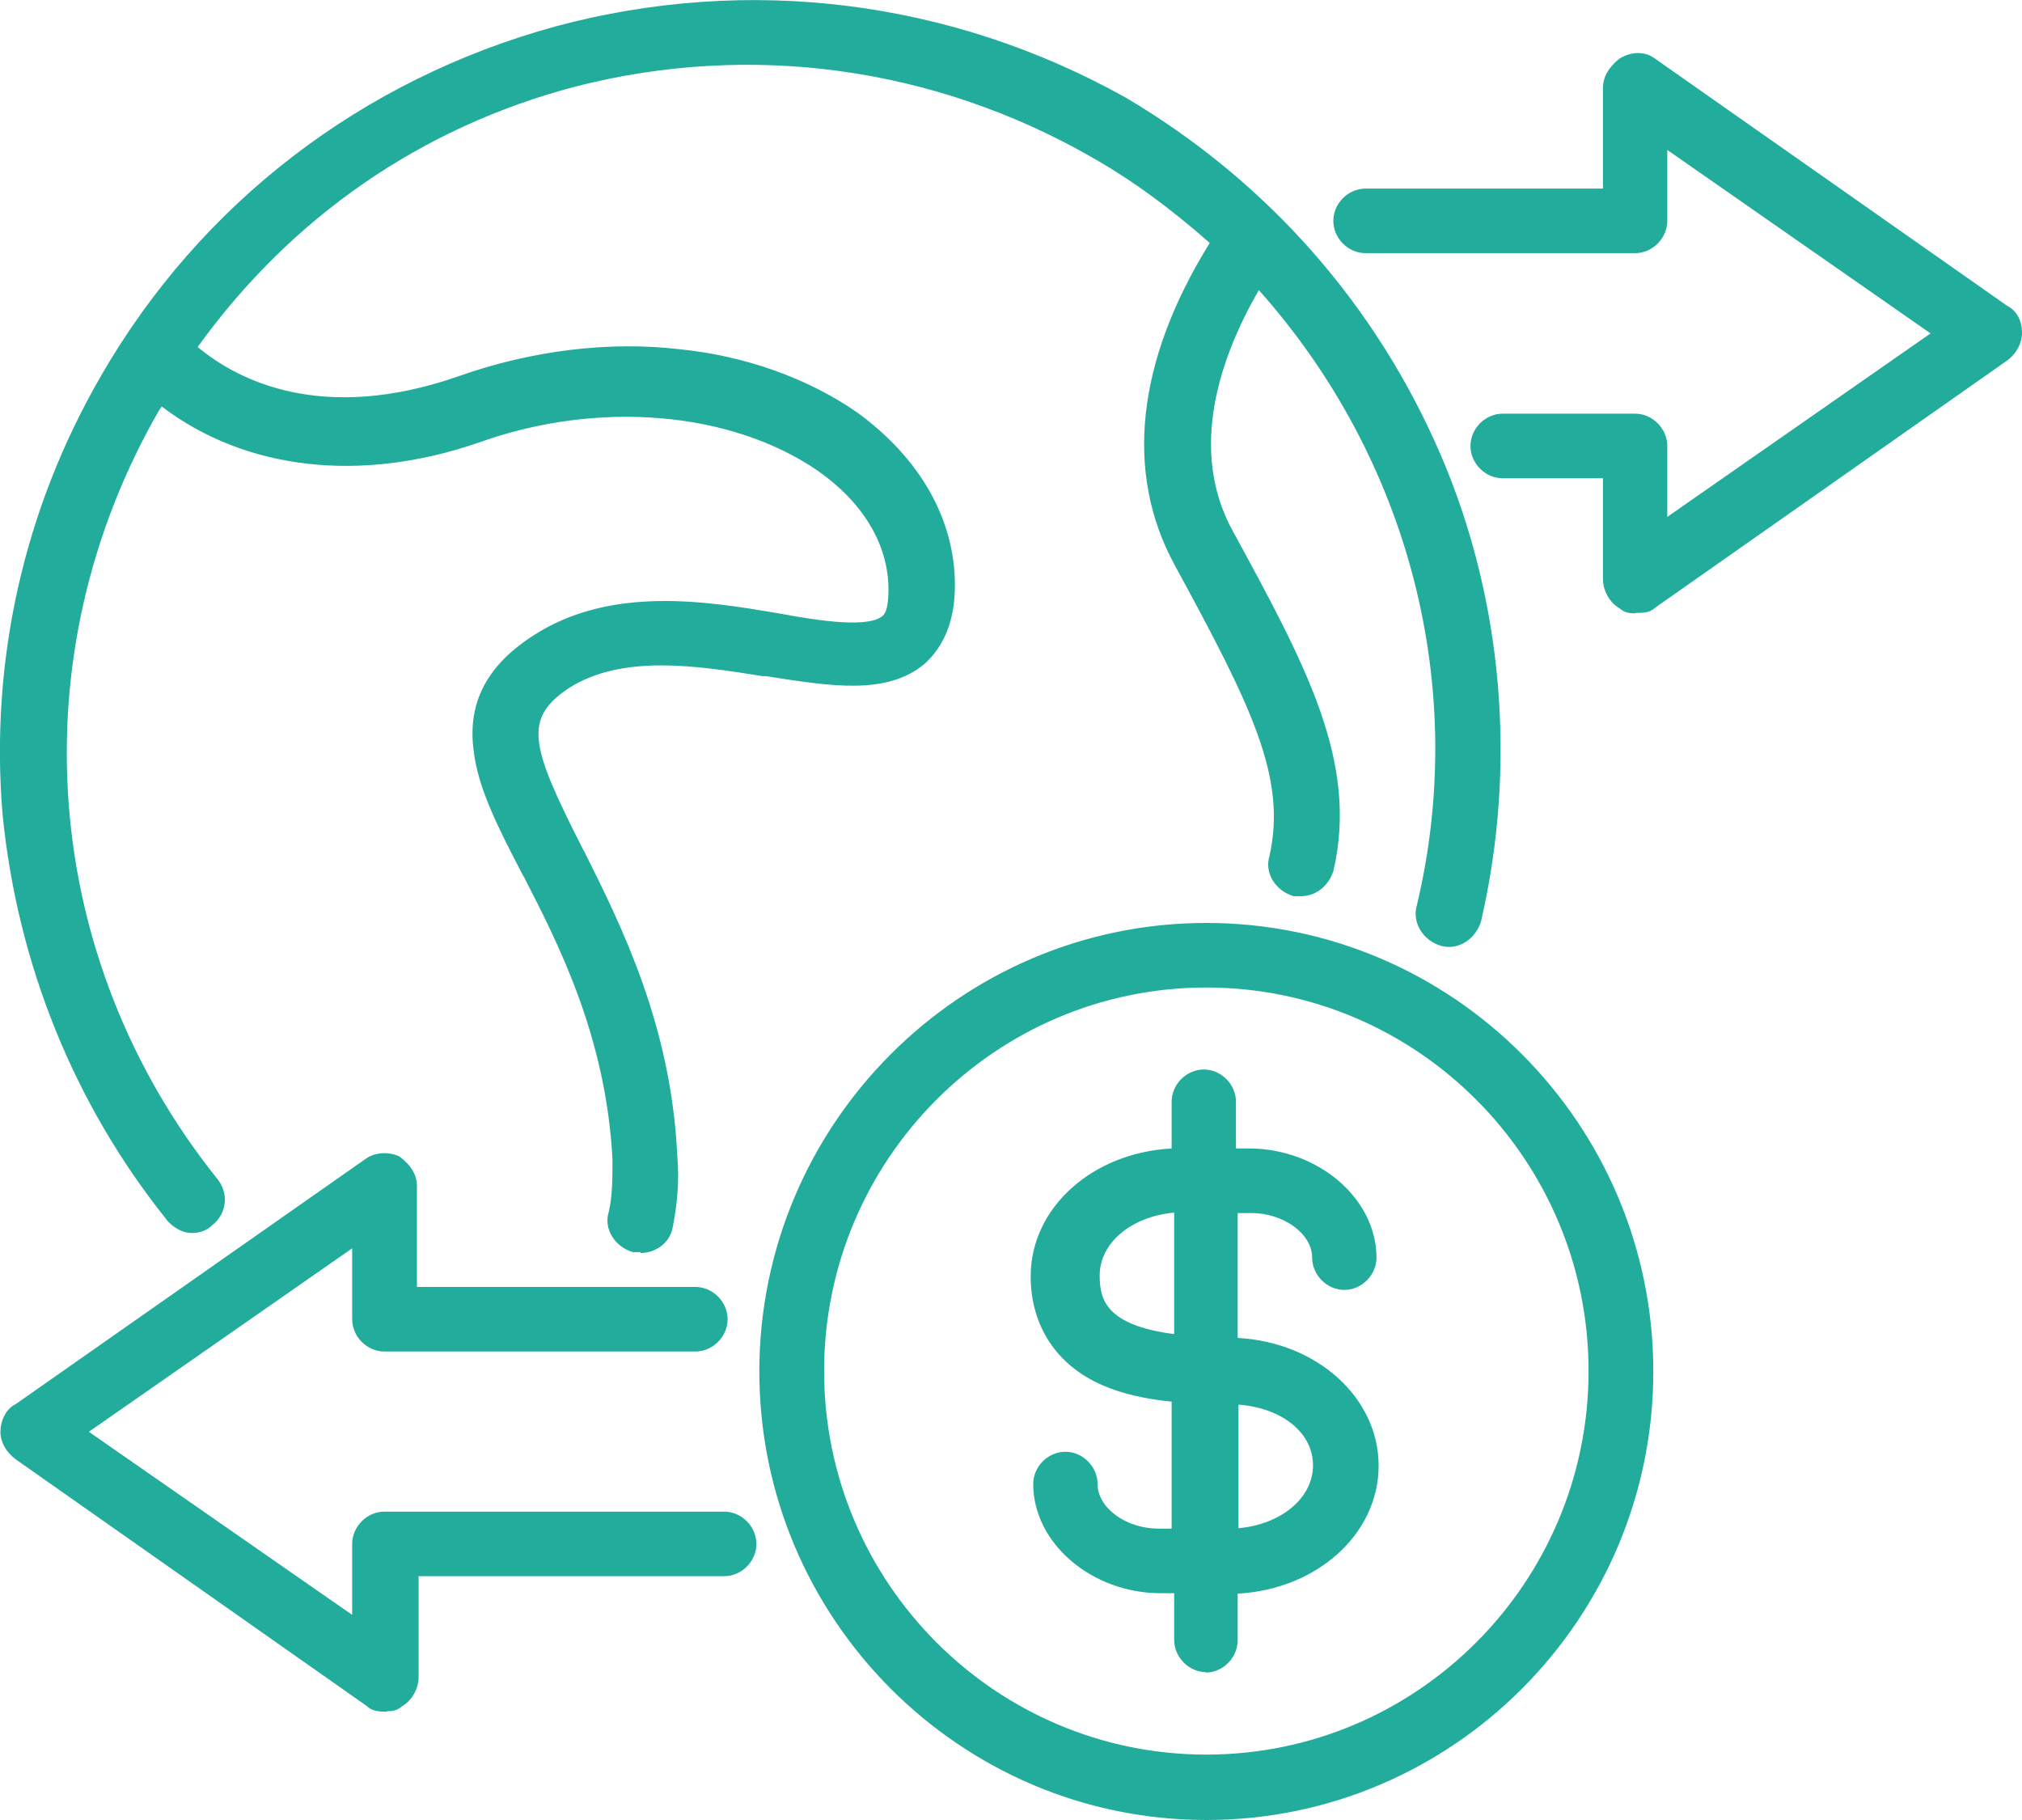
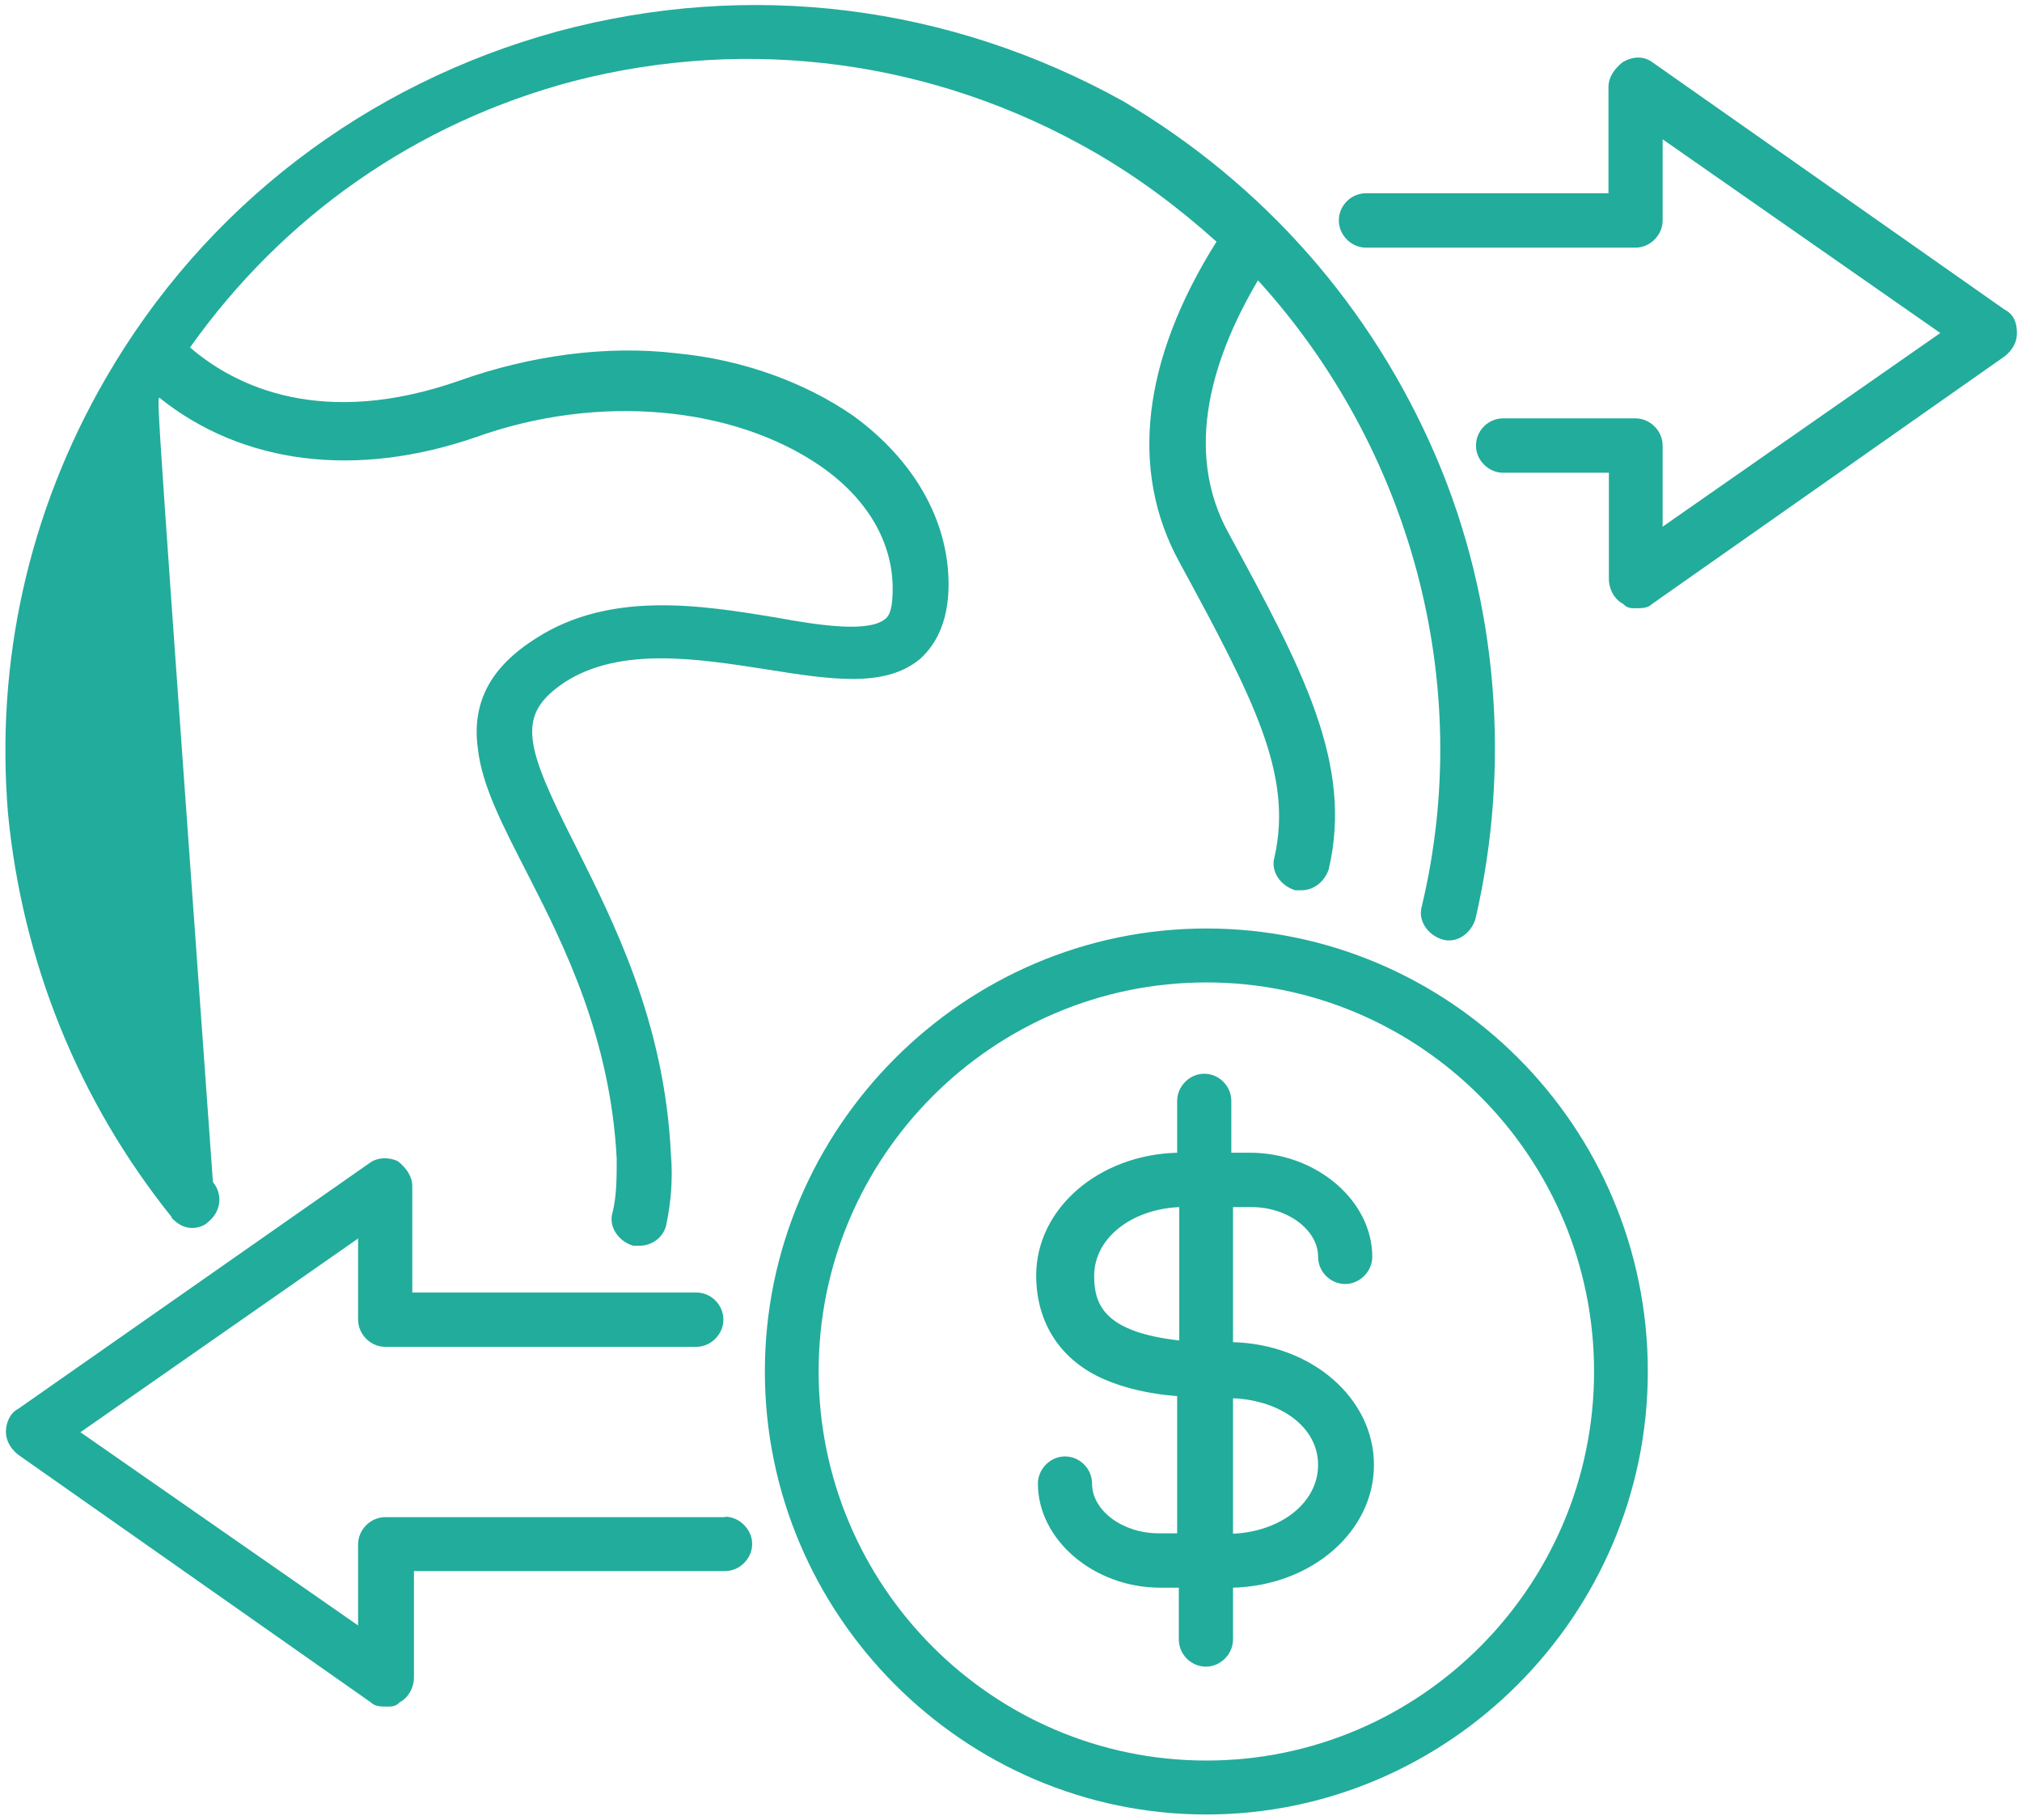
<svg xmlns="http://www.w3.org/2000/svg" width="70" height="63" viewBox="0 0 70 63" fill="none">
  <g id="icon" clip-path="url(#clip0_176_310)">
-     <path id="Vector" d="M69.824 11.541C69.824 11.835 69.678 12.115 69.399 12.335L57.193 20.907C57.046 21.054 56.841 21.054 56.621 21.054C56.475 21.054 56.328 21.054 56.196 20.907C55.903 20.76 55.698 20.407 55.698 20.039V16.364H52.035C51.536 16.364 51.097 15.938 51.097 15.423C51.097 14.908 51.522 14.482 52.035 14.482H56.621C57.12 14.482 57.559 14.908 57.559 15.423V18.231L67.172 11.527L57.559 4.822V7.631C57.559 8.13 57.134 8.572 56.621 8.572H47.287C46.789 8.572 46.349 8.145 46.349 7.631C46.349 7.116 46.774 6.69 47.287 6.69H55.684V3.014C55.684 2.661 55.903 2.367 56.182 2.147C56.548 1.941 56.9 1.941 57.193 2.147L69.399 10.718C69.692 10.865 69.824 11.145 69.824 11.512V11.541ZM5.935 42.152C6.154 42.373 6.36 42.505 6.653 42.505C6.872 42.505 7.078 42.431 7.224 42.284C7.649 41.931 7.722 41.343 7.371 40.917C1.202 33.213 0.41 22.627 5.363 14.056C5.436 13.982 5.436 13.909 5.51 13.761C8.382 16.07 12.324 16.57 16.485 15.129C20.72 13.614 25.38 14.056 28.398 16.129C30.054 17.275 30.904 18.79 30.904 20.378C30.904 20.951 30.831 21.319 30.611 21.451C30.04 21.877 28.457 21.671 26.875 21.377C24.296 20.951 21.13 20.436 18.551 22.098C16.969 23.098 16.324 24.333 16.544 25.92C16.69 27.214 17.408 28.582 18.258 30.243C19.548 32.757 21.13 35.933 21.35 40.108C21.35 40.755 21.35 41.402 21.204 41.975C21.057 42.475 21.424 42.975 21.922 43.122H22.142C22.566 43.122 23.006 42.828 23.079 42.328C23.226 41.608 23.299 40.814 23.226 39.947C23.006 35.345 21.218 31.875 19.929 29.287C18.141 25.759 17.848 24.744 19.577 23.597C21.511 22.377 24.164 22.803 26.538 23.171C28.765 23.524 30.626 23.818 31.842 22.818C32.487 22.245 32.839 21.377 32.839 20.231C32.839 17.996 31.622 15.908 29.541 14.394C27.886 13.247 25.732 12.453 23.446 12.232C21.013 11.938 18.346 12.306 15.914 13.173C11.181 14.835 8.162 13.394 6.579 12.027C9.803 7.484 14.404 4.249 19.855 2.808C25.966 1.235 32.355 2.088 37.879 5.263C39.389 6.131 40.825 7.204 42.114 8.366C39.535 12.468 39.096 16.29 40.825 19.451C43.404 24.2 44.767 26.803 44.122 29.669C43.975 30.169 44.342 30.669 44.84 30.816H45.06C45.485 30.816 45.851 30.522 45.998 30.096C46.862 26.42 45.06 23.112 42.554 18.496C40.898 15.54 42.056 12.232 43.55 9.704C48.796 15.467 51.082 23.597 49.221 31.375C49.075 31.875 49.441 32.375 49.939 32.522C50.438 32.669 50.936 32.301 51.082 31.801C52.298 26.538 51.873 20.863 49.719 15.82C47.492 10.63 43.755 6.381 38.876 3.499C32.853 0.162 25.966 -0.706 19.299 1.088C12.69 2.896 7.092 7.145 3.649 13.115C0.982 17.731 -0.161 22.921 0.278 28.17C0.777 33.286 2.711 38.109 5.949 42.137L5.935 42.152ZM25.102 52.517H13.335C12.836 52.517 12.397 52.944 12.397 53.458V56.266L2.784 49.577L12.397 42.872V45.681C12.397 46.18 12.822 46.621 13.335 46.621H24.105C24.603 46.621 25.043 46.195 25.043 45.681C25.043 45.166 24.618 44.74 24.105 44.74H14.273V41.064C14.273 40.711 14.053 40.417 13.774 40.197C13.481 40.05 13.056 40.05 12.778 40.27L0.63 48.768C0.337 48.915 0.205 49.268 0.205 49.562C0.205 49.856 0.352 50.135 0.63 50.356L12.836 58.927C12.983 59.074 13.188 59.074 13.408 59.074C13.555 59.074 13.701 59.074 13.833 58.927C14.126 58.78 14.331 58.428 14.331 58.06V54.384H25.102C25.6 54.384 26.039 53.958 26.039 53.443C26.039 52.944 25.6 52.502 25.102 52.502V52.517ZM57.046 47.474C57.046 55.899 50.159 62.809 41.763 62.809C33.366 62.809 26.479 55.899 26.479 47.474C26.479 39.05 33.366 32.14 41.763 32.14C50.159 32.14 57.046 38.976 57.046 47.474ZM55.185 47.474C55.185 40.05 49.163 34.007 41.763 34.007C34.362 34.007 28.34 40.05 28.34 47.474C28.34 54.899 34.362 60.942 41.763 60.942C49.163 60.942 55.185 54.899 55.185 47.474ZM42.686 41.784V46.46C45.411 46.533 47.565 48.401 47.565 50.709C47.565 53.017 45.411 54.884 42.686 54.958V56.752C42.686 57.251 42.261 57.692 41.748 57.692C41.235 57.692 40.81 57.266 40.81 56.752V54.958H40.165C37.865 54.958 35.931 53.296 35.931 51.356C35.931 50.856 36.355 50.415 36.868 50.415C37.381 50.415 37.806 50.841 37.806 51.356C37.806 52.297 38.876 53.076 40.107 53.076H40.752V48.327C39.755 48.253 38.891 48.033 38.246 47.754C36.736 47.107 35.872 45.813 35.872 44.151C35.872 41.843 38.026 39.976 40.752 39.902V38.109C40.752 37.609 41.176 37.168 41.689 37.168C42.202 37.168 42.627 37.594 42.627 38.109V39.902H43.272C45.572 39.902 47.507 41.564 47.507 43.505C47.507 44.004 47.082 44.446 46.569 44.446C46.056 44.446 45.631 44.019 45.631 43.505C45.631 42.564 44.561 41.784 43.331 41.784H42.686ZM40.825 46.386V41.784C39.169 41.858 37.879 42.858 37.879 44.166C37.879 45.166 38.231 46.107 40.825 46.401V46.386ZM42.686 48.415V53.09C44.342 53.017 45.631 52.017 45.631 50.709C45.631 49.4 44.342 48.474 42.686 48.401V48.415Z" fill="#22AC9B" />
-     <path id="Vector_2" d="M41.763 63C33.234 63 26.288 56.031 26.288 47.474C26.288 38.917 33.234 31.948 41.763 31.948C50.291 31.948 57.237 38.917 57.237 47.474C57.237 56.031 50.291 63 41.763 63ZM41.763 32.316C33.439 32.316 26.655 39.108 26.655 47.474C26.655 55.84 33.425 62.632 41.763 62.632C50.1 62.632 56.87 55.84 56.87 47.474C56.87 39.108 50.1 32.316 41.763 32.316ZM41.763 61.118C34.26 61.118 28.164 54.987 28.164 47.474C28.164 39.961 34.26 33.83 41.763 33.83C49.265 33.83 55.361 39.947 55.361 47.474C55.361 55.002 49.251 61.118 41.763 61.118ZM41.763 34.183C34.465 34.183 28.53 40.138 28.53 47.459C28.53 54.781 34.465 60.736 41.763 60.736C49.06 60.736 54.995 54.781 54.995 47.459C54.995 40.138 49.06 34.183 41.763 34.183ZM13.408 59.251C13.174 59.251 12.895 59.251 12.705 59.06L0.528 50.503C0.205 50.253 0.015 49.915 0.015 49.562C0.015 49.224 0.176 48.783 0.542 48.606L12.646 40.123C12.998 39.858 13.511 39.873 13.833 40.035C14.243 40.343 14.434 40.682 14.434 41.064V44.548H24.076C24.677 44.548 25.189 45.063 25.189 45.666C25.189 46.269 24.677 46.783 24.076 46.783H13.305C12.705 46.783 12.192 46.269 12.192 45.666V43.211L3.077 49.562L12.192 55.899V53.443C12.192 52.841 12.705 52.326 13.305 52.326H25.072C25.673 52.326 26.186 52.841 26.186 53.443C26.186 54.046 25.673 54.561 25.072 54.561H14.492V58.045C14.492 58.457 14.258 58.869 13.921 59.06C13.73 59.236 13.525 59.236 13.379 59.236L13.408 59.251ZM13.335 40.285C13.174 40.285 13.012 40.329 12.88 40.417L0.733 48.915C0.498 49.033 0.381 49.327 0.381 49.562C0.381 49.812 0.513 50.032 0.733 50.209L12.924 58.78C13.042 58.883 13.217 58.883 13.393 58.883C13.54 58.883 13.613 58.883 13.701 58.795L13.745 58.766C13.979 58.648 14.141 58.354 14.141 58.06V54.208H25.087C25.483 54.208 25.834 53.855 25.834 53.458C25.834 53.061 25.483 52.708 25.087 52.708H13.32C12.924 52.708 12.573 53.061 12.573 53.458V56.619L2.447 49.577L12.573 42.534V45.695C12.573 46.092 12.924 46.445 13.32 46.445H24.09C24.486 46.445 24.838 46.092 24.838 45.695C24.838 45.298 24.486 44.945 24.09 44.945H14.082V41.093C14.082 40.829 13.935 40.593 13.657 40.373C13.569 40.329 13.452 40.314 13.335 40.314V40.285ZM41.763 57.883C41.162 57.883 40.649 57.369 40.649 56.766V55.149H40.18C37.791 55.149 35.769 53.414 35.769 51.37C35.769 50.767 36.282 50.253 36.883 50.253C37.484 50.253 37.997 50.767 37.997 51.37C37.997 52.194 38.978 52.914 40.107 52.914H40.561V48.518C39.653 48.43 38.817 48.239 38.158 47.945C36.59 47.268 35.681 45.901 35.681 44.181C35.681 41.814 37.806 39.902 40.561 39.755V38.138C40.561 37.535 41.074 37.021 41.675 37.021C42.276 37.021 42.788 37.535 42.788 38.138V39.755H43.243C45.631 39.755 47.653 41.49 47.653 43.534C47.653 44.137 47.14 44.651 46.54 44.651C45.939 44.651 45.426 44.137 45.426 43.534C45.426 42.711 44.444 41.99 43.316 41.99H42.847V46.313C45.602 46.46 47.727 48.386 47.727 50.738C47.727 53.09 45.602 55.017 42.847 55.164V56.781C42.847 57.384 42.334 57.898 41.733 57.898L41.763 57.883ZM36.883 50.606C36.487 50.606 36.136 50.959 36.136 51.356C36.136 53.208 37.997 54.767 40.18 54.767H41.015V56.751C41.015 57.148 41.367 57.501 41.763 57.501C42.158 57.501 42.51 57.148 42.51 56.751V54.767H42.686C45.323 54.693 47.39 52.914 47.39 50.694C47.39 48.474 45.323 46.695 42.686 46.636H42.51V41.593H43.331C44.679 41.593 45.807 42.461 45.807 43.505C45.807 43.901 46.159 44.254 46.554 44.254C46.95 44.254 47.302 43.901 47.302 43.505C47.302 41.652 45.441 40.094 43.257 40.094H42.437V38.109C42.437 37.712 42.085 37.359 41.689 37.359C41.294 37.359 40.942 37.712 40.942 38.109V40.094H40.766C38.129 40.167 36.062 41.946 36.062 44.166C36.062 45.754 36.868 46.974 38.319 47.592C38.993 47.886 39.828 48.092 40.766 48.151H40.942V53.267H40.121C38.773 53.267 37.645 52.385 37.645 51.356C37.645 50.959 37.293 50.606 36.898 50.606H36.883ZM42.51 53.282V48.209H42.7C44.503 48.297 45.822 49.341 45.822 50.709C45.822 52.076 44.474 53.193 42.7 53.267H42.51V53.282ZM42.876 48.606V52.899C44.356 52.767 45.455 51.855 45.455 50.723C45.455 49.591 44.386 48.739 42.876 48.621V48.606ZM41.015 46.592L40.81 46.563C38.084 46.254 37.704 45.225 37.704 44.151C37.704 42.769 39.052 41.667 40.825 41.593H41.015V46.592ZM40.649 41.975C39.169 42.108 38.07 43.019 38.07 44.151C38.07 44.975 38.275 45.872 40.649 46.18V41.975ZM22.171 43.343H21.907C21.277 43.152 20.896 42.534 21.072 41.961C21.204 41.417 21.204 40.77 21.204 40.138C20.984 35.903 19.343 32.698 18.141 30.36L18.097 30.287C17.262 28.684 16.544 27.288 16.397 25.979C16.177 24.332 16.852 23.024 18.493 21.98C21.174 20.26 24.515 20.819 26.948 21.23C28.442 21.51 30.025 21.73 30.538 21.333C30.684 21.23 30.758 20.936 30.758 20.407C30.758 18.863 29.893 17.408 28.325 16.305C25.321 14.232 20.705 13.835 16.573 15.32C12.485 16.731 8.499 16.276 5.598 14.07C5.583 14.1 5.554 14.144 5.524 14.173C0.601 22.701 1.392 33.154 7.517 40.799C7.708 41.035 7.81 41.329 7.781 41.623C7.752 41.931 7.605 42.211 7.341 42.416C7.18 42.578 6.931 42.681 6.653 42.681C6.272 42.681 5.993 42.461 5.803 42.27L5.773 42.225C2.564 38.226 0.601 33.36 0.088 28.185C-0.352 22.877 0.821 17.643 3.488 13.026C6.931 7.042 12.529 2.749 19.24 0.912C25.922 -0.882 32.926 -2.87751e-05 38.978 3.382C43.873 6.278 47.653 10.556 49.895 15.79C52.035 20.789 52.518 26.509 51.273 31.89C51.082 32.522 50.467 32.904 49.895 32.742C49.265 32.566 48.884 31.934 49.045 31.36C50.848 23.847 48.811 15.908 43.58 10.042C42.261 12.321 41.103 15.57 42.7 18.422C45.221 23.053 47.038 26.391 46.159 30.155C45.983 30.684 45.543 31.022 45.045 31.022H44.781C44.151 30.831 43.77 30.213 43.946 29.64C44.561 26.905 43.316 24.435 40.664 19.554C38.92 16.349 39.345 12.497 41.88 8.41C40.532 7.219 39.169 6.219 37.791 5.44C32.326 2.308 25.966 1.441 19.914 2.999C14.595 4.396 10.082 7.513 6.843 12.012C8.221 13.159 11.137 14.673 15.87 13.026C18.39 12.13 21.086 11.806 23.49 12.085C25.761 12.306 27.959 13.085 29.673 14.276C31.857 15.864 33.058 17.981 33.058 20.26C33.058 21.436 32.707 22.362 31.989 22.995C30.684 24.068 28.765 23.759 26.523 23.406H26.406C24.12 23.039 21.541 22.642 19.694 23.818C18.112 24.877 18.361 25.803 20.119 29.273L20.251 29.523C21.511 32.051 23.241 35.506 23.446 40.005C23.519 40.799 23.46 41.593 23.299 42.431C23.211 43.049 22.669 43.372 22.185 43.372L22.171 43.343ZM21.98 42.975H22.171C22.493 42.975 22.86 42.769 22.918 42.343C23.079 41.534 23.123 40.77 23.065 40.005C22.86 35.58 21.145 32.154 19.899 29.669L19.768 29.42C18.038 26.023 17.54 24.788 19.474 23.494C21.438 22.259 24.105 22.656 26.45 23.009H26.567C28.706 23.377 30.567 23.671 31.74 22.701C32.355 22.142 32.677 21.319 32.677 20.245C32.677 18.084 31.534 16.07 29.454 14.555C27.783 13.394 25.658 12.644 23.446 12.424C21.101 12.144 18.449 12.482 15.987 13.35C10.931 15.114 7.854 13.35 6.477 12.159L6.345 12.056L6.448 11.924C9.745 7.292 14.375 4.073 19.826 2.632C25.981 1.044 32.428 1.926 37.982 5.102C39.418 5.925 40.854 6.969 42.246 8.219L42.363 8.322L42.276 8.454C39.74 12.482 39.301 16.246 40.986 19.363C43.477 23.95 44.986 26.714 44.312 29.714C44.195 30.14 44.503 30.522 44.884 30.64H45.074C45.426 30.64 45.719 30.419 45.836 30.052C46.686 26.45 44.884 23.156 42.407 18.599C41.03 16.143 41.382 13.041 43.418 9.63L43.55 9.424L43.712 9.601C49.133 15.57 51.273 23.73 49.426 31.448C49.309 31.89 49.632 32.272 50.013 32.375C50.452 32.492 50.819 32.154 50.936 31.787C52.167 26.494 51.683 20.848 49.588 15.923C47.375 10.777 43.653 6.543 38.817 3.69C32.839 0.353 25.937 -0.5 19.343 1.279C12.719 3.073 7.195 7.322 3.81 13.217C1.187 17.761 0.029 22.921 0.454 28.155C0.952 33.257 2.901 38.05 6.081 42.02C6.301 42.225 6.462 42.314 6.667 42.314C6.843 42.314 7.004 42.255 7.107 42.152C7.297 41.99 7.4 41.799 7.429 41.593C7.444 41.387 7.385 41.196 7.239 41.035C0.996 33.257 0.205 22.627 5.202 13.967L5.231 13.923C5.231 13.923 5.261 13.894 5.275 13.835C5.29 13.791 5.305 13.747 5.334 13.688L5.436 13.482L5.612 13.629C8.455 15.923 12.294 16.393 16.427 14.967C20.662 13.453 25.409 13.85 28.501 15.996C30.172 17.158 31.095 18.731 31.095 20.392C31.095 21.098 30.992 21.451 30.729 21.627C30.142 22.068 28.75 21.936 26.86 21.583C24.354 21.157 21.218 20.642 18.669 22.274C17.145 23.244 16.529 24.406 16.749 25.906C16.881 27.155 17.599 28.508 18.405 30.096L18.449 30.169C19.665 32.536 21.335 35.8 21.555 40.108C21.555 40.77 21.555 41.431 21.409 42.034C21.292 42.461 21.599 42.843 21.98 42.961V42.975ZM56.607 21.23C56.46 21.23 56.255 21.23 56.064 21.054C55.727 20.863 55.493 20.451 55.493 20.039V16.555H52.02C51.419 16.555 50.906 16.04 50.906 15.438C50.906 14.835 51.419 14.32 52.02 14.32H56.607C57.207 14.32 57.72 14.835 57.72 15.438V17.893L66.835 11.541L57.72 5.19V7.645C57.72 8.248 57.207 8.763 56.607 8.763H47.272C46.672 8.763 46.159 8.248 46.159 7.645C46.159 7.042 46.672 6.528 47.272 6.528H55.493V3.043C55.493 2.661 55.698 2.323 56.064 2.029C56.504 1.764 56.958 1.779 57.295 2.029L69.487 10.586C69.809 10.748 70 11.086 70 11.527C70 11.88 69.809 12.232 69.502 12.468L57.295 21.039C57.12 21.216 56.856 21.216 56.621 21.216L56.607 21.23ZM52.02 14.673C51.624 14.673 51.273 15.026 51.273 15.423C51.273 15.82 51.624 16.173 52.02 16.173H55.859V20.025C55.859 20.304 56.035 20.613 56.255 20.73L56.299 20.76C56.387 20.848 56.46 20.848 56.607 20.848C56.797 20.848 56.958 20.848 57.046 20.76L69.267 12.174C69.487 11.997 69.619 11.777 69.619 11.527C69.619 11.321 69.56 11.027 69.282 10.895L57.061 2.308C56.768 2.088 56.46 2.191 56.255 2.308C55.991 2.514 55.845 2.749 55.845 3.014V6.866H47.258C46.862 6.866 46.51 7.219 46.51 7.616C46.51 8.013 46.862 8.366 47.258 8.366H56.592C56.988 8.366 57.339 8.013 57.339 7.616V4.455L67.465 11.497L57.339 18.54V15.379C57.339 14.982 56.988 14.629 56.592 14.629H52.005L52.02 14.673Z" fill="#22AC9B" />
+     <path id="Vector" d="M69.824 11.541C69.824 11.835 69.678 12.115 69.399 12.335L57.193 20.907C57.046 21.054 56.841 21.054 56.621 21.054C56.475 21.054 56.328 21.054 56.196 20.907C55.903 20.76 55.698 20.407 55.698 20.039V16.364H52.035C51.536 16.364 51.097 15.938 51.097 15.423C51.097 14.908 51.522 14.482 52.035 14.482H56.621C57.12 14.482 57.559 14.908 57.559 15.423V18.231L67.172 11.527L57.559 4.822V7.631C57.559 8.13 57.134 8.572 56.621 8.572H47.287C46.789 8.572 46.349 8.145 46.349 7.631C46.349 7.116 46.774 6.69 47.287 6.69H55.684V3.014C55.684 2.661 55.903 2.367 56.182 2.147C56.548 1.941 56.9 1.941 57.193 2.147L69.399 10.718C69.692 10.865 69.824 11.145 69.824 11.512V11.541ZM5.935 42.152C6.154 42.373 6.36 42.505 6.653 42.505C6.872 42.505 7.078 42.431 7.224 42.284C7.649 41.931 7.722 41.343 7.371 40.917C5.436 13.982 5.436 13.909 5.51 13.761C8.382 16.07 12.324 16.57 16.485 15.129C20.72 13.614 25.38 14.056 28.398 16.129C30.054 17.275 30.904 18.79 30.904 20.378C30.904 20.951 30.831 21.319 30.611 21.451C30.04 21.877 28.457 21.671 26.875 21.377C24.296 20.951 21.13 20.436 18.551 22.098C16.969 23.098 16.324 24.333 16.544 25.92C16.69 27.214 17.408 28.582 18.258 30.243C19.548 32.757 21.13 35.933 21.35 40.108C21.35 40.755 21.35 41.402 21.204 41.975C21.057 42.475 21.424 42.975 21.922 43.122H22.142C22.566 43.122 23.006 42.828 23.079 42.328C23.226 41.608 23.299 40.814 23.226 39.947C23.006 35.345 21.218 31.875 19.929 29.287C18.141 25.759 17.848 24.744 19.577 23.597C21.511 22.377 24.164 22.803 26.538 23.171C28.765 23.524 30.626 23.818 31.842 22.818C32.487 22.245 32.839 21.377 32.839 20.231C32.839 17.996 31.622 15.908 29.541 14.394C27.886 13.247 25.732 12.453 23.446 12.232C21.013 11.938 18.346 12.306 15.914 13.173C11.181 14.835 8.162 13.394 6.579 12.027C9.803 7.484 14.404 4.249 19.855 2.808C25.966 1.235 32.355 2.088 37.879 5.263C39.389 6.131 40.825 7.204 42.114 8.366C39.535 12.468 39.096 16.29 40.825 19.451C43.404 24.2 44.767 26.803 44.122 29.669C43.975 30.169 44.342 30.669 44.84 30.816H45.06C45.485 30.816 45.851 30.522 45.998 30.096C46.862 26.42 45.06 23.112 42.554 18.496C40.898 15.54 42.056 12.232 43.55 9.704C48.796 15.467 51.082 23.597 49.221 31.375C49.075 31.875 49.441 32.375 49.939 32.522C50.438 32.669 50.936 32.301 51.082 31.801C52.298 26.538 51.873 20.863 49.719 15.82C47.492 10.63 43.755 6.381 38.876 3.499C32.853 0.162 25.966 -0.706 19.299 1.088C12.69 2.896 7.092 7.145 3.649 13.115C0.982 17.731 -0.161 22.921 0.278 28.17C0.777 33.286 2.711 38.109 5.949 42.137L5.935 42.152ZM25.102 52.517H13.335C12.836 52.517 12.397 52.944 12.397 53.458V56.266L2.784 49.577L12.397 42.872V45.681C12.397 46.18 12.822 46.621 13.335 46.621H24.105C24.603 46.621 25.043 46.195 25.043 45.681C25.043 45.166 24.618 44.74 24.105 44.74H14.273V41.064C14.273 40.711 14.053 40.417 13.774 40.197C13.481 40.05 13.056 40.05 12.778 40.27L0.63 48.768C0.337 48.915 0.205 49.268 0.205 49.562C0.205 49.856 0.352 50.135 0.63 50.356L12.836 58.927C12.983 59.074 13.188 59.074 13.408 59.074C13.555 59.074 13.701 59.074 13.833 58.927C14.126 58.78 14.331 58.428 14.331 58.06V54.384H25.102C25.6 54.384 26.039 53.958 26.039 53.443C26.039 52.944 25.6 52.502 25.102 52.502V52.517ZM57.046 47.474C57.046 55.899 50.159 62.809 41.763 62.809C33.366 62.809 26.479 55.899 26.479 47.474C26.479 39.05 33.366 32.14 41.763 32.14C50.159 32.14 57.046 38.976 57.046 47.474ZM55.185 47.474C55.185 40.05 49.163 34.007 41.763 34.007C34.362 34.007 28.34 40.05 28.34 47.474C28.34 54.899 34.362 60.942 41.763 60.942C49.163 60.942 55.185 54.899 55.185 47.474ZM42.686 41.784V46.46C45.411 46.533 47.565 48.401 47.565 50.709C47.565 53.017 45.411 54.884 42.686 54.958V56.752C42.686 57.251 42.261 57.692 41.748 57.692C41.235 57.692 40.81 57.266 40.81 56.752V54.958H40.165C37.865 54.958 35.931 53.296 35.931 51.356C35.931 50.856 36.355 50.415 36.868 50.415C37.381 50.415 37.806 50.841 37.806 51.356C37.806 52.297 38.876 53.076 40.107 53.076H40.752V48.327C39.755 48.253 38.891 48.033 38.246 47.754C36.736 47.107 35.872 45.813 35.872 44.151C35.872 41.843 38.026 39.976 40.752 39.902V38.109C40.752 37.609 41.176 37.168 41.689 37.168C42.202 37.168 42.627 37.594 42.627 38.109V39.902H43.272C45.572 39.902 47.507 41.564 47.507 43.505C47.507 44.004 47.082 44.446 46.569 44.446C46.056 44.446 45.631 44.019 45.631 43.505C45.631 42.564 44.561 41.784 43.331 41.784H42.686ZM40.825 46.386V41.784C39.169 41.858 37.879 42.858 37.879 44.166C37.879 45.166 38.231 46.107 40.825 46.401V46.386ZM42.686 48.415V53.09C44.342 53.017 45.631 52.017 45.631 50.709C45.631 49.4 44.342 48.474 42.686 48.401V48.415Z" fill="#22AC9B" />
  </g>
  <defs>
    <clipPath id="clip0_176_310">
      <rect width="70" height="63" fill="white" />
    </clipPath>
  </defs>
</svg>